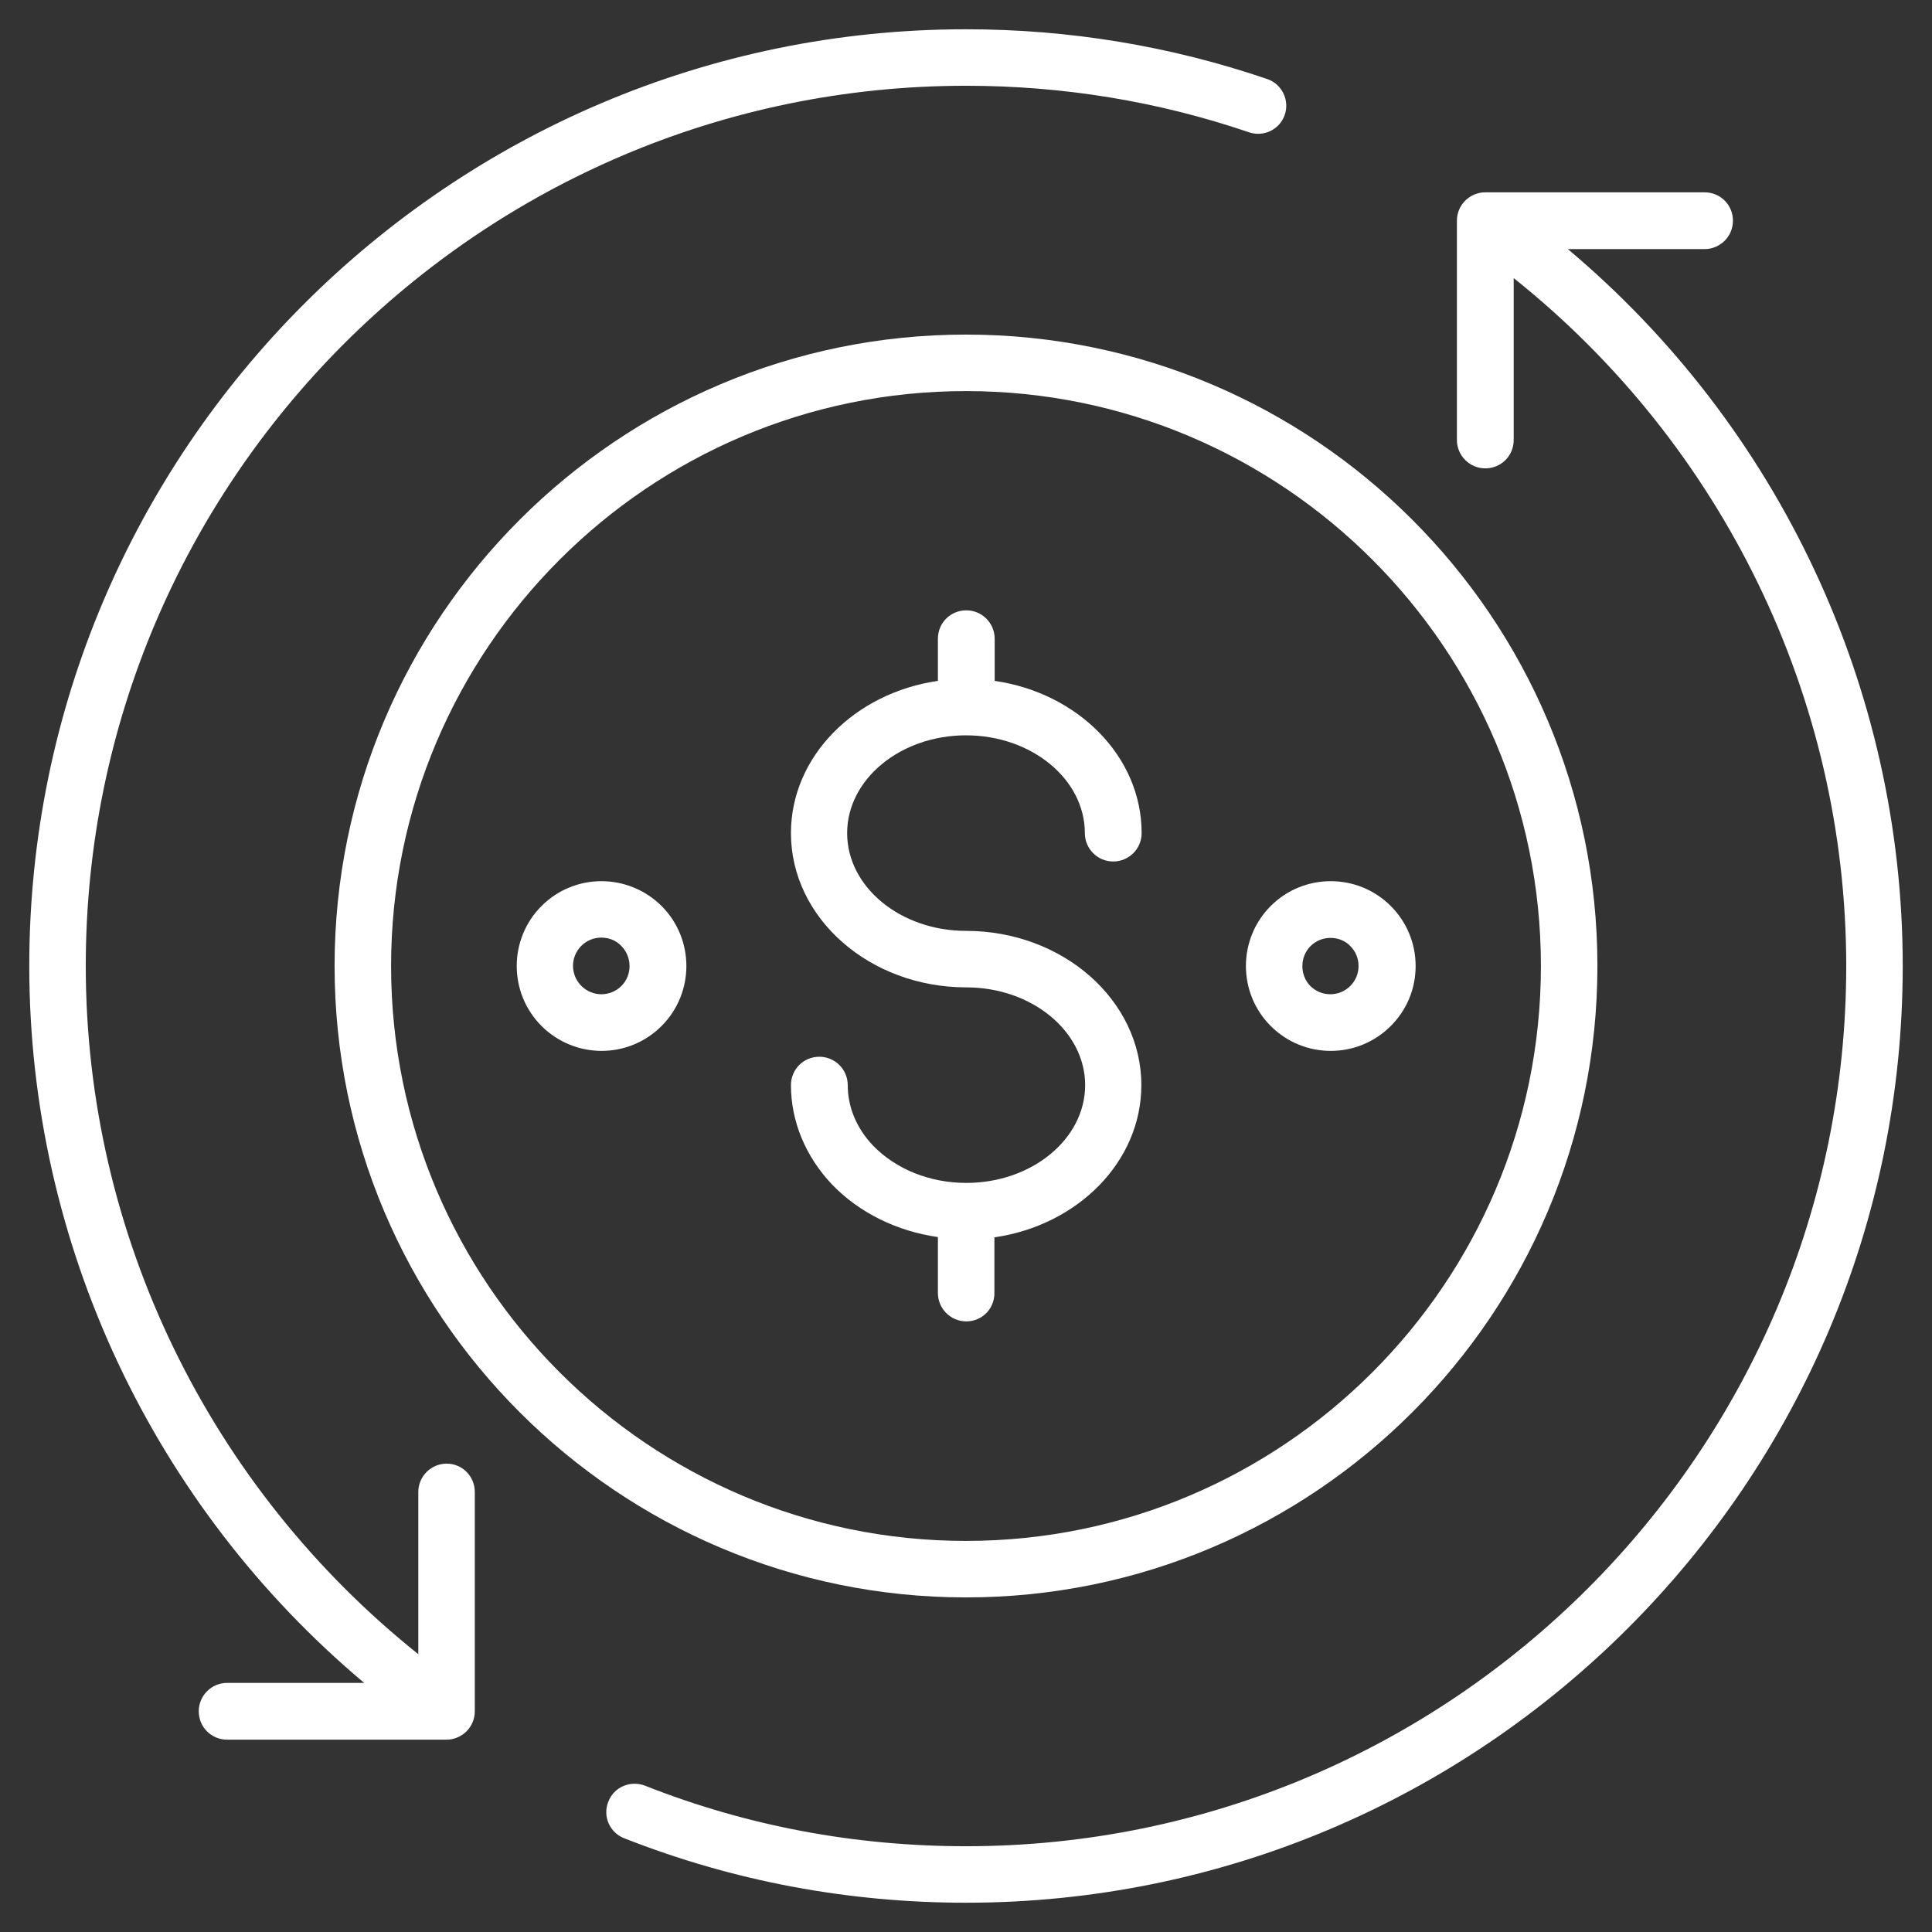
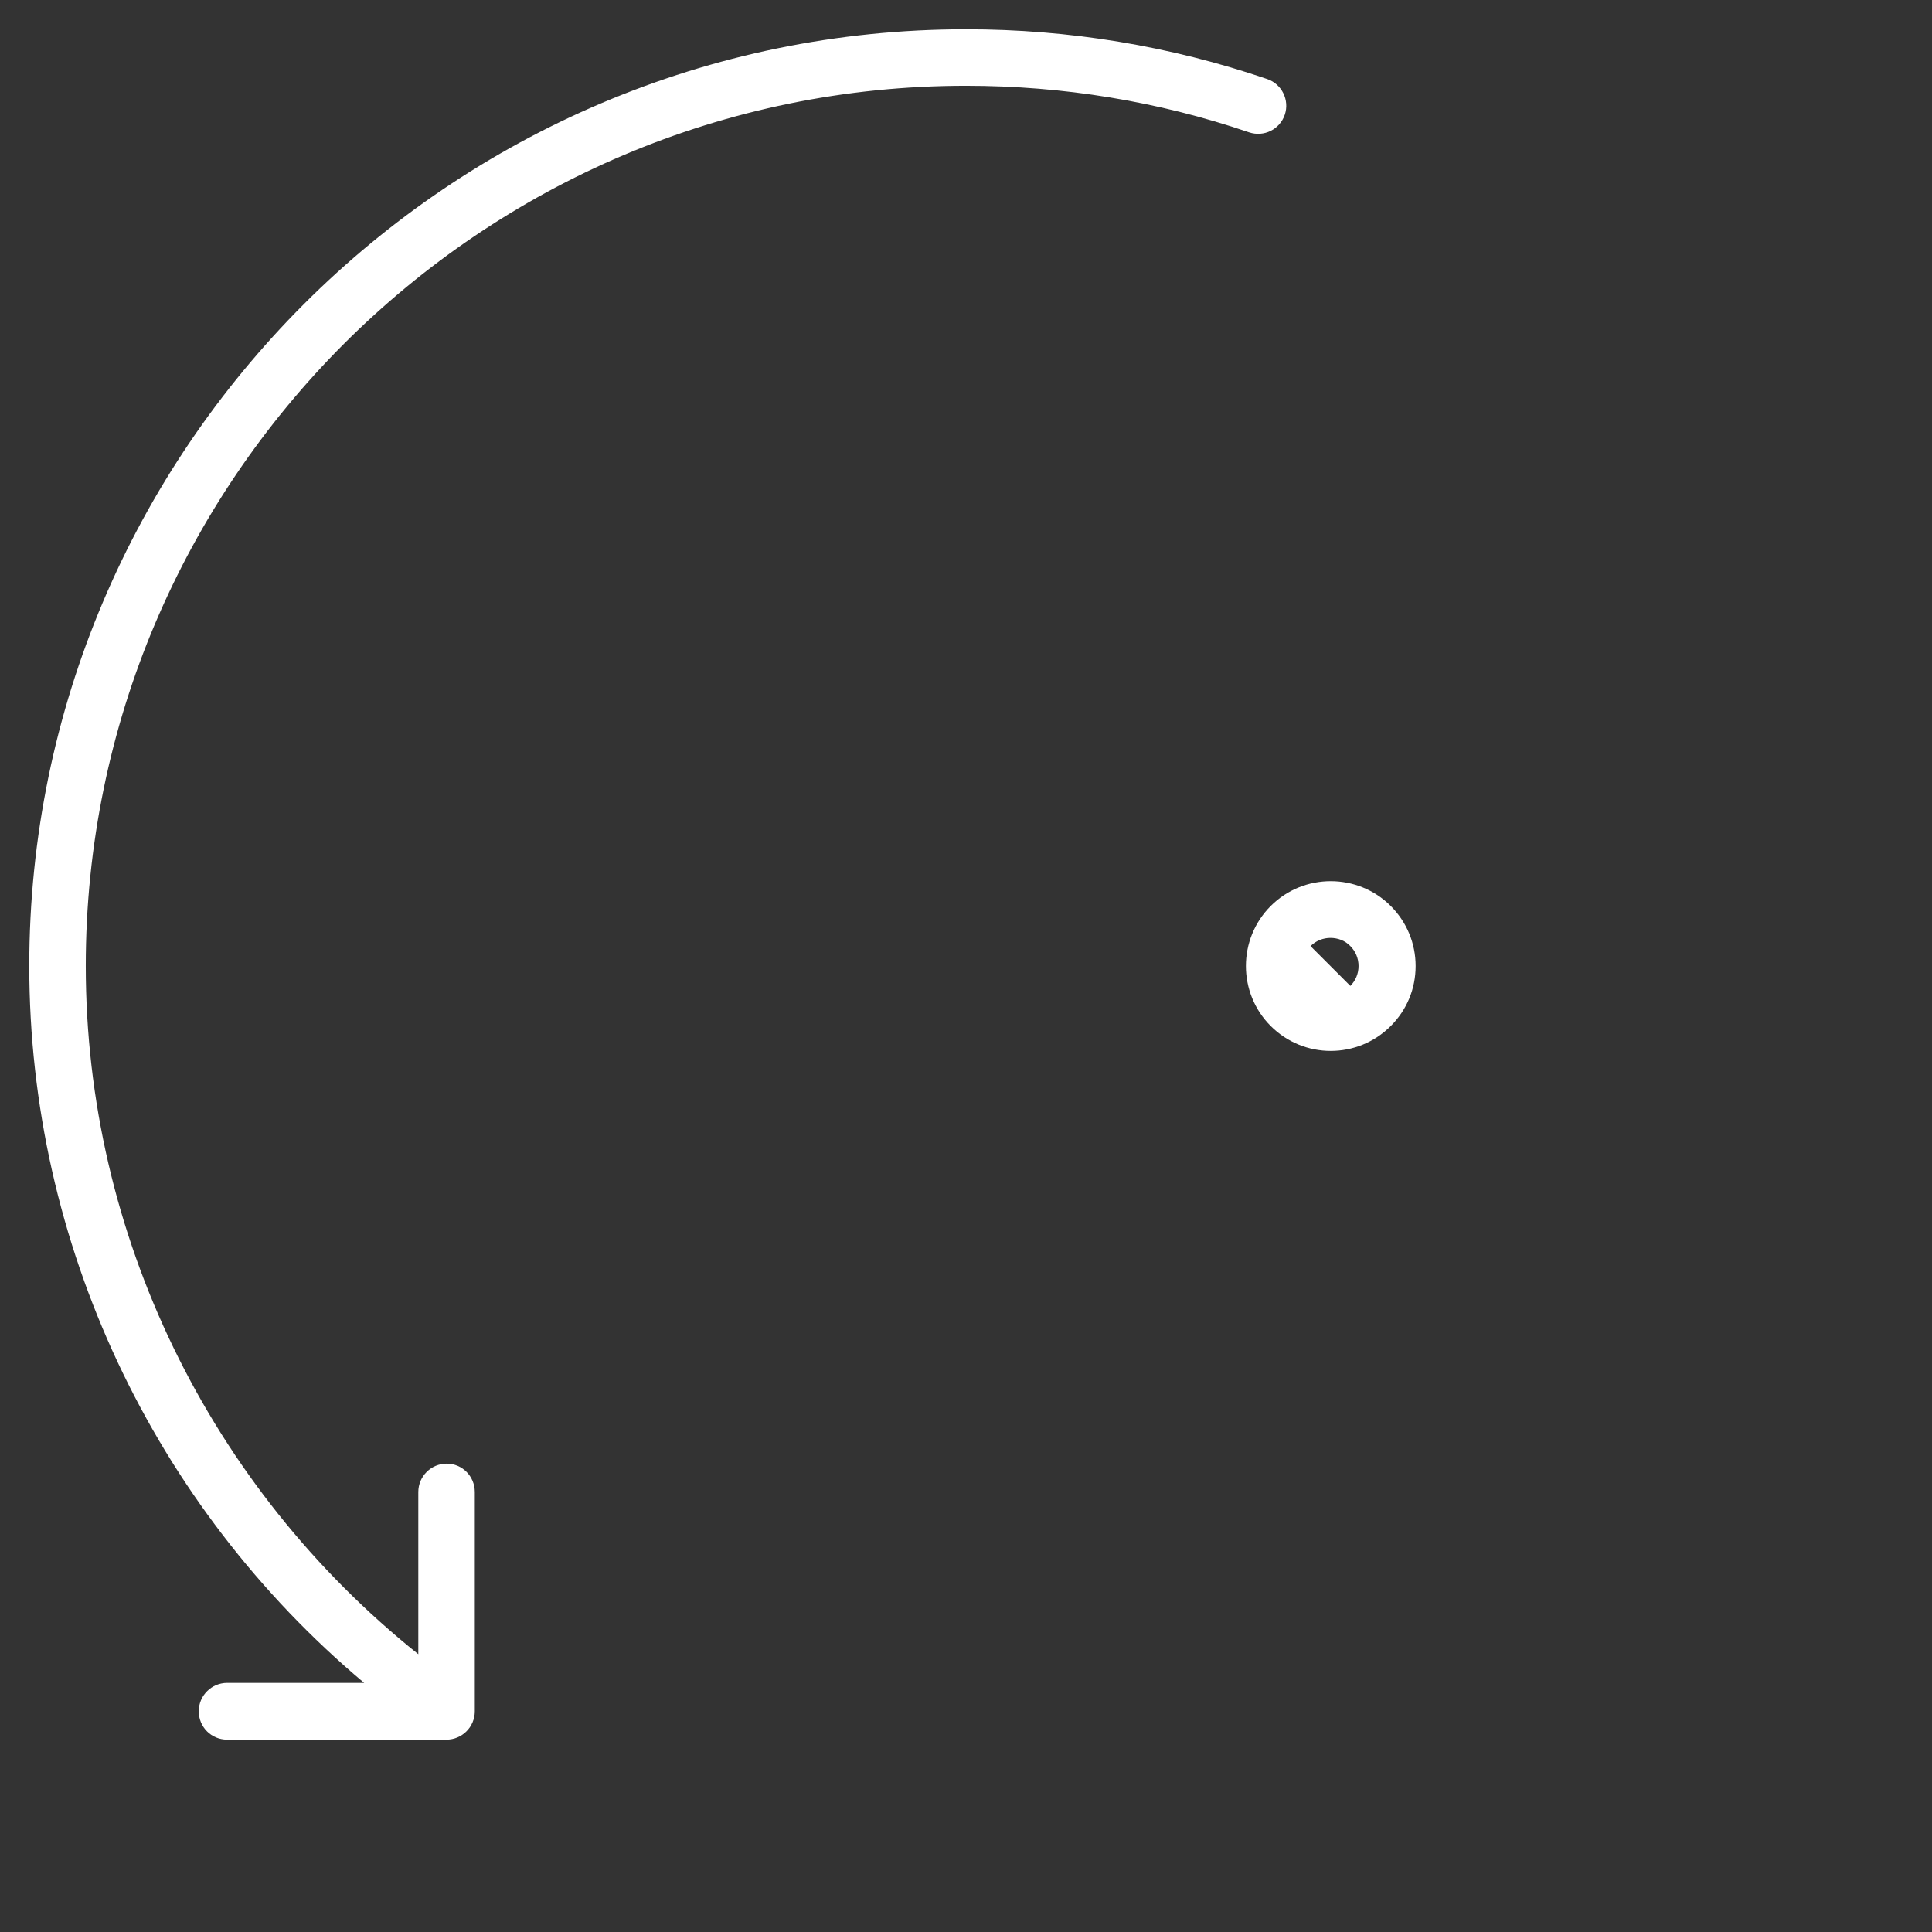
<svg xmlns="http://www.w3.org/2000/svg" id="Layer_1" enable-background="new 0 0 66 66" height="300" viewBox="0 0 66 66" width="300" version="1.1">
  <rect x="0" y="0" width="66" height="66" fill="#333333" stroke="none" />
  <g width="100%" height="100%" transform="matrix(1,0,0,1,0,0)">
    <g>
-       <path d="m53.56 8.51h4.67c.53 0 .97-.43.97-.97s-.43-.97-.97-.97h-7.49c-.53 0-.97.43-.97.97v7.49c0 .53.43.97.97.97s.97-.43.97-.97v-5.53c7.13 5.69 11.36 14.33 11.36 23.5 0 16.58-13.49 30.07-30.07 30.07-3.79 0-7.48-.69-10.97-2.07-.5-.19-1.06.05-1.25.55-.2.5.05 1.06.55 1.25 3.71 1.46 7.64 2.2 11.67 2.2 17.64 0 32-14.35 32-32 0-9.49-4.24-18.44-11.44-24.49z" fill="#ffffff" fill-opacity="1" data-original-color="#000000ff" stroke="none" stroke-opacity="1" />
      <path d="m15.26 50c-.53 0-.97.43-.97.97v5.54c-7.13-5.7-11.36-14.33-11.36-23.51 0-16.58 13.49-30.07 30.07-30.07 3.31 0 6.56.53 9.67 1.59.51.17 1.05-.1 1.22-.6s-.1-1.05-.6-1.22c-3.31-1.13-6.77-1.7-10.29-1.7-17.64 0-32 14.36-32 32 0 9.49 4.24 18.44 11.44 24.49h-4.68c-.53 0-.97.43-.97.97s.43.97.97.97h7.49c.53 0 .97-.43.97-.97v-7.49c0-.54-.43-.97-.96-.97z" fill="#ffffff" fill-opacity="1" data-original-color="#000000ff" stroke="none" stroke-opacity="1" />
-       <path d="m54.57 33c0-11.9-9.68-21.57-21.57-21.57s-21.57 9.67-21.57 21.57 9.68 21.57 21.57 21.57 21.57-9.67 21.57-21.57zm-41.21 0c0-10.83 8.81-19.64 19.64-19.64s19.64 8.81 19.64 19.64-8.81 19.64-19.64 19.64-19.64-8.81-19.64-19.64z" fill="#ffffff" fill-opacity="1" data-original-color="#000000ff" stroke="none" stroke-opacity="1" />
-       <path d="m33.97 44.18v-1.91c2.84-.41 5.02-2.58 5.02-5.2 0-2.91-2.69-5.27-5.99-5.27-2.24 0-4.06-1.5-4.06-3.34s1.82-3.34 4.06-3.34 4.06 1.5 4.06 3.34c0 .53.43.97.97.97.53 0 .97-.43.97-.97 0-2.62-2.18-4.79-5.02-5.2v-1.44c0-.53-.43-.97-.97-.97s-.97.43-.97.97v1.44c-2.84.41-5.02 2.58-5.02 5.2 0 2.91 2.69 5.27 5.99 5.27 2.24 0 4.06 1.5 4.06 3.34s-1.82 3.34-4.06 3.34c-1.25 0-2.41-.47-3.19-1.28-.56-.59-.86-1.31-.86-2.06 0-.53-.43-.97-.97-.97s-.97.43-.97.97c0 1.24.5 2.44 1.4 3.39.93.97 2.22 1.6 3.62 1.8v1.91c0 .53.43.97.97.97s.96-.43.96-.96z" fill="#ffffff" fill-opacity="1" data-original-color="#000000ff" stroke="none" stroke-opacity="1" />
-       <path d="m45.46 35.9c.74 0 1.48-.28 2.05-.85.55-.55.85-1.27.85-2.05 0-.77-.3-1.5-.85-2.05-1.13-1.13-2.97-1.13-4.1 0s-1.13 2.97 0 4.1c.56.56 1.3.85 2.05.85zm-.69-3.58c.19-.19.44-.28.68-.28.25 0 .5.09.68.28.18.18.28.42.28.68s-.1.5-.28.68c-.38.38-.99.38-1.37 0-.36-.37-.36-.99.01-1.36z" fill="#ffffff" fill-opacity="1" data-original-color="#000000ff" stroke="none" stroke-opacity="1" />
-       <path d="m18.5 30.95c-1.13 1.13-1.13 2.97 0 4.1.56.56 1.31.85 2.05.85s1.48-.28 2.05-.85c1.13-1.13 1.13-2.97 0-4.1-1.14-1.13-2.97-1.13-4.1 0zm2.73 2.73c-.38.38-.99.38-1.37 0s-.38-.99 0-1.37c.19-.19.44-.28.68-.28.25 0 .5.09.68.28.38.38.38 1 .01 1.37z" fill="#ffffff" fill-opacity="1" data-original-color="#000000ff" stroke="none" stroke-opacity="1" />
+       <path d="m45.46 35.9c.74 0 1.48-.28 2.05-.85.55-.55.85-1.27.85-2.05 0-.77-.3-1.5-.85-2.05-1.13-1.13-2.97-1.13-4.1 0s-1.13 2.97 0 4.1c.56.56 1.3.85 2.05.85zm-.69-3.58c.19-.19.44-.28.68-.28.25 0 .5.09.68.28.18.18.28.42.28.68s-.1.5-.28.68z" fill="#ffffff" fill-opacity="1" data-original-color="#000000ff" stroke="none" stroke-opacity="1" />
    </g>
  </g>
</svg>